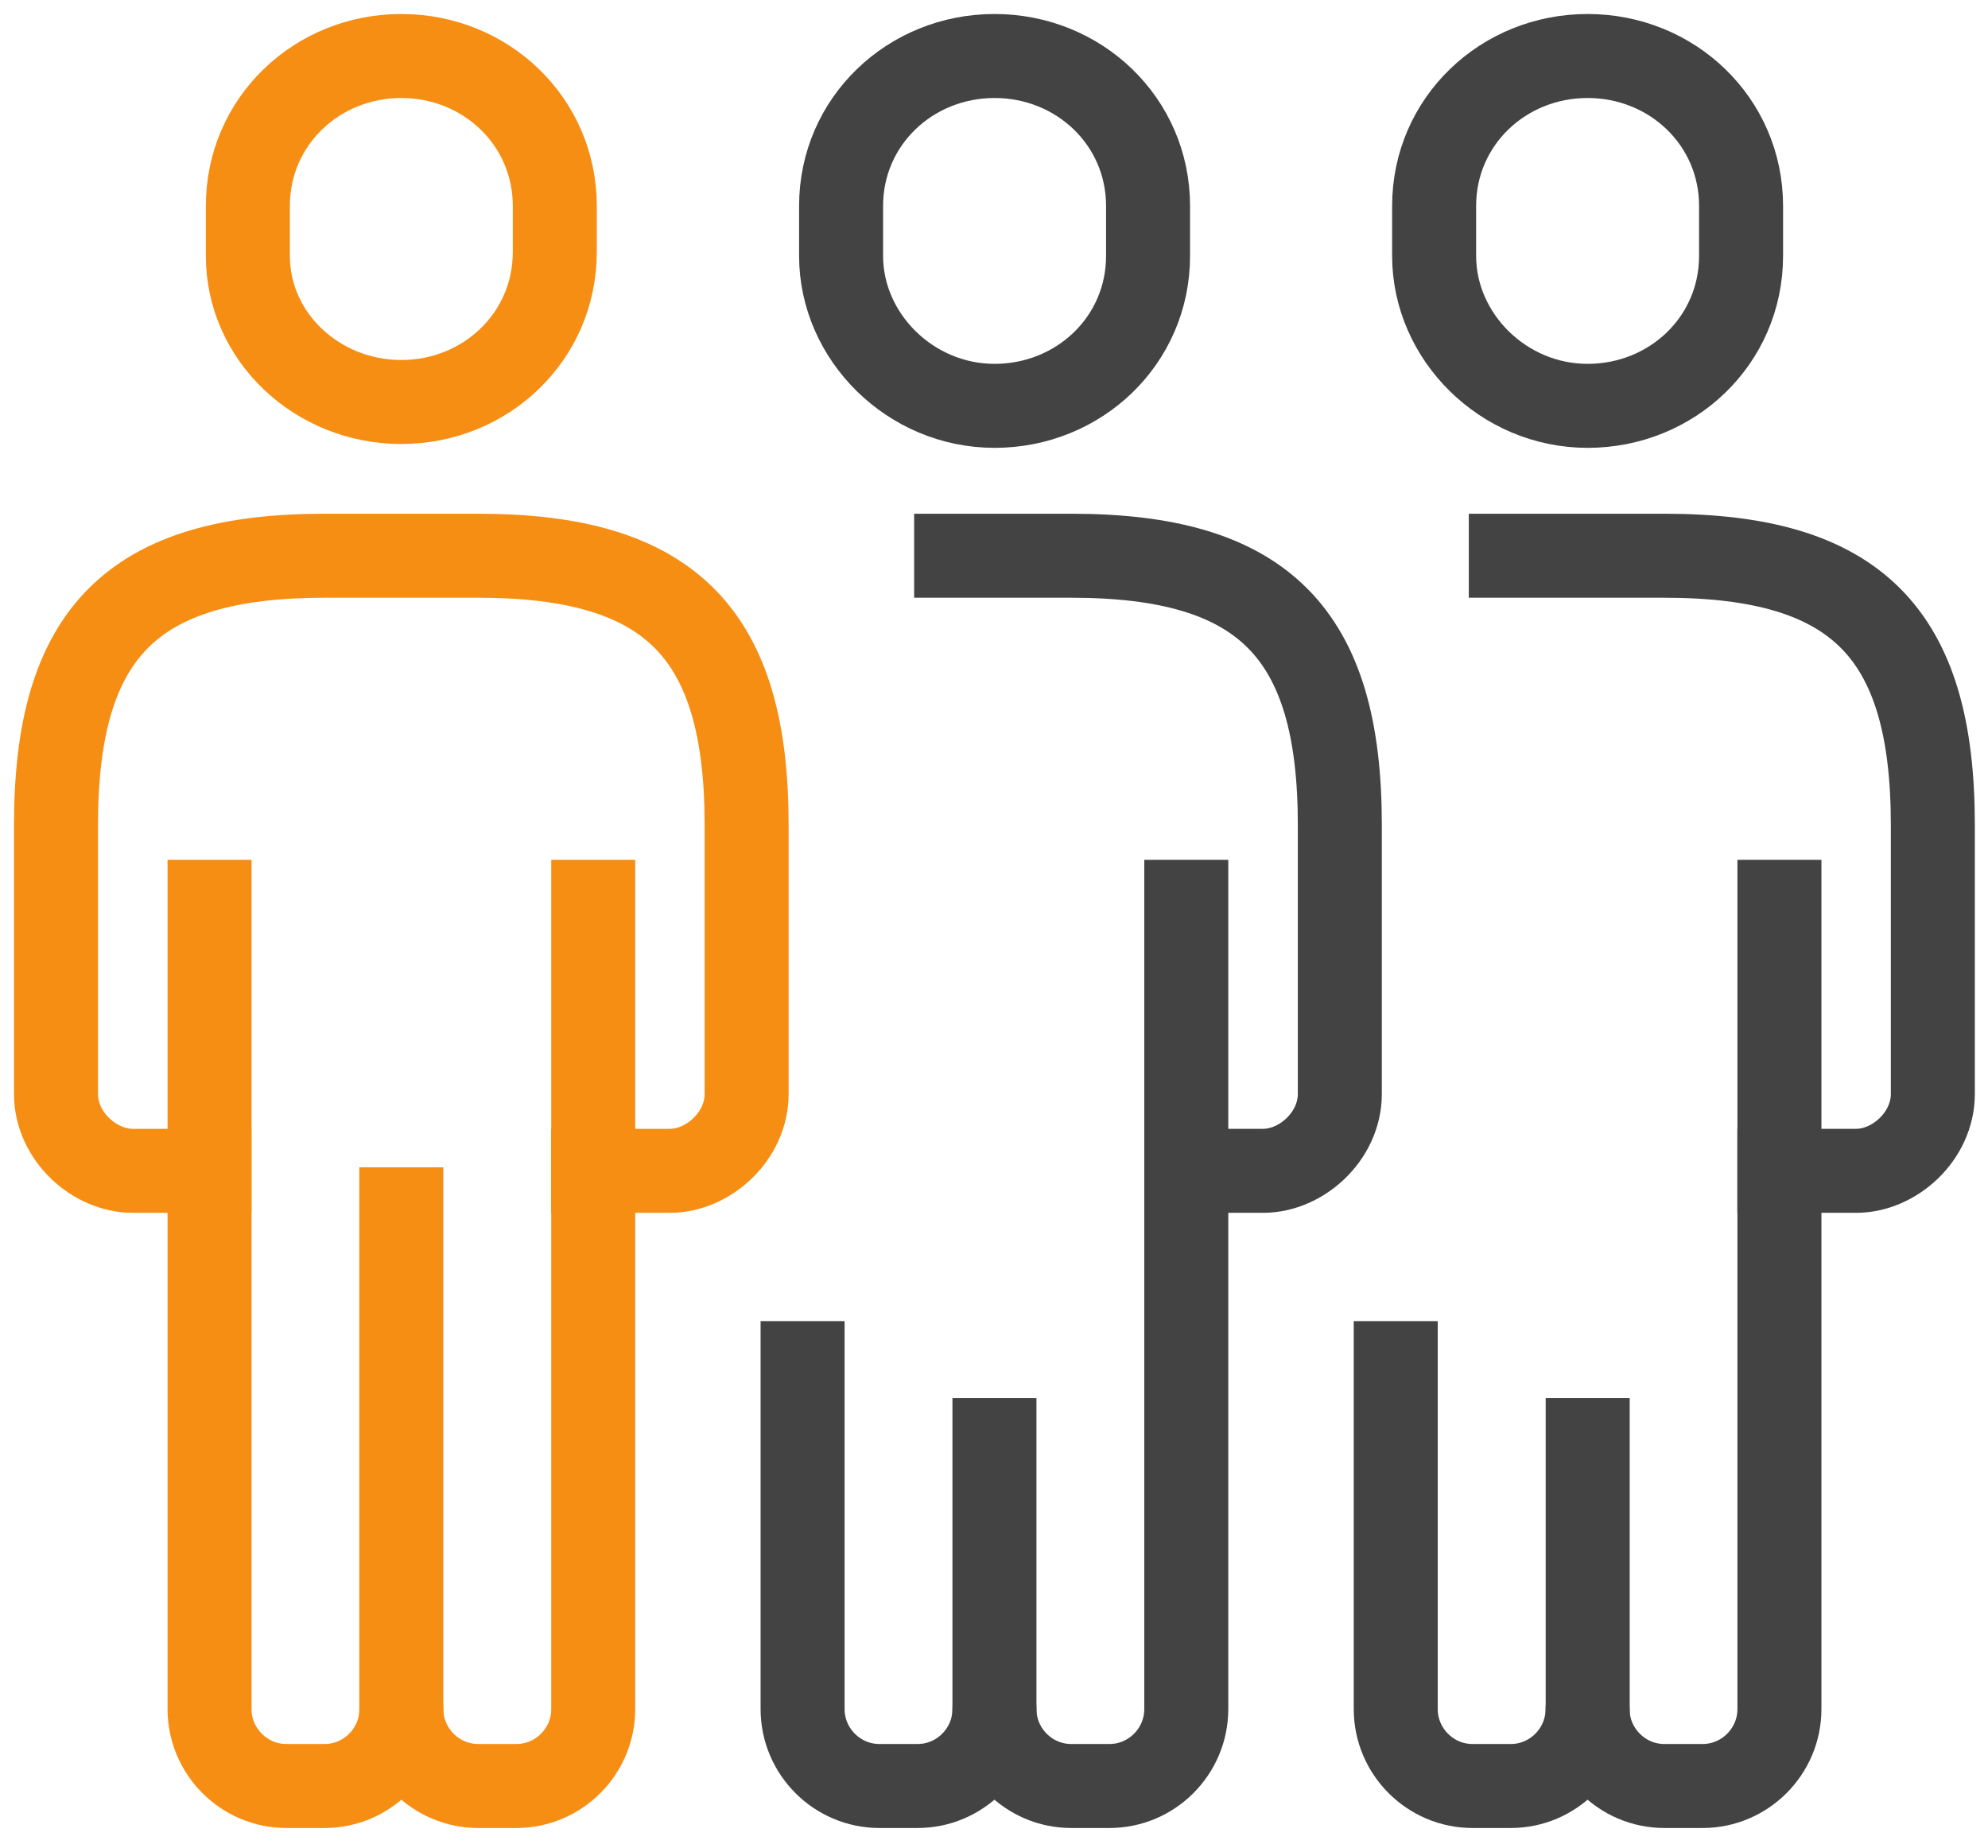
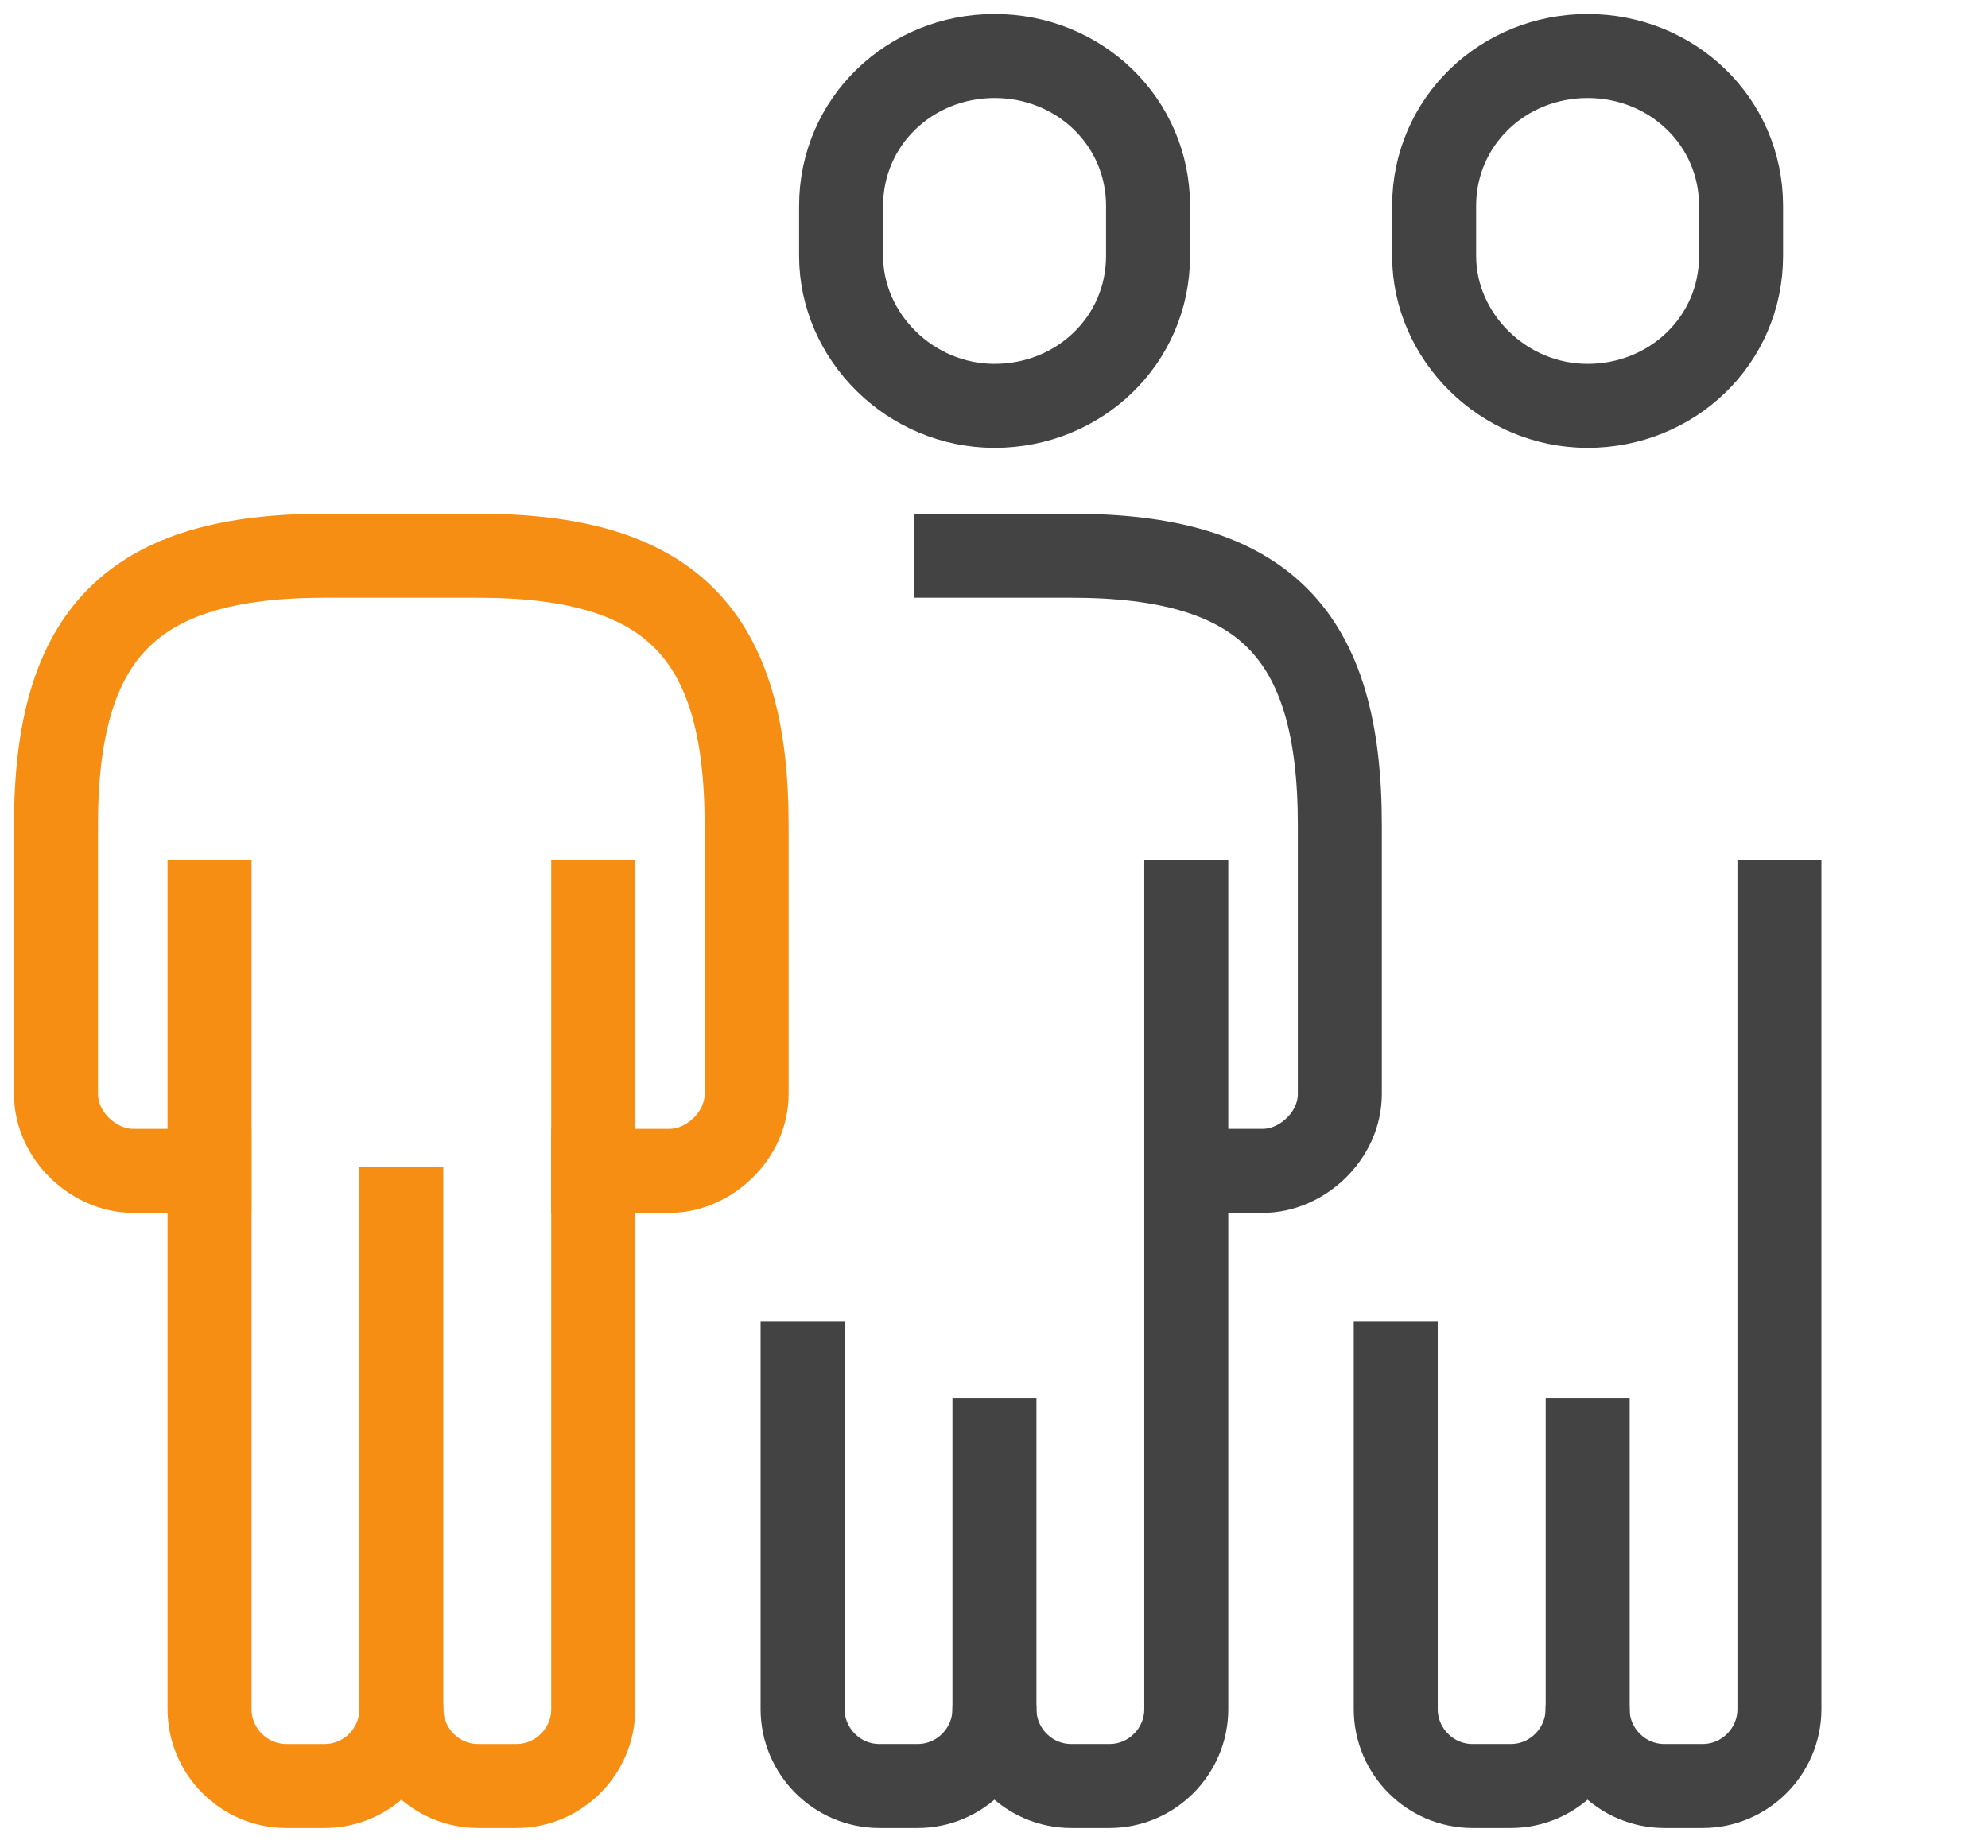
<svg xmlns="http://www.w3.org/2000/svg" width="71" height="66" viewBox="0 0 71 66" fill="none">
  <path d="M34.148 19.848H35.519H38.259C45.111 19.848 47.851 22.594 47.851 29.459V39.07C47.851 40.581 46.481 41.816 45.111 41.816H42.37" stroke="#434343" stroke-width="3" stroke-linecap="square" stroke-linejoin="round" />
  <path d="M35.516 51.43V61.041" stroke="#434343" stroke-width="3" stroke-linecap="square" stroke-linejoin="round" />
  <path d="M42.367 32.207V61.041C42.367 62.551 41.134 63.787 39.627 63.787H38.256C36.749 63.787 35.516 62.551 35.516 61.041C35.516 62.551 34.282 63.787 32.775 63.787H31.405C29.897 63.787 28.664 62.551 28.664 61.041V48.684" stroke="#434343" stroke-width="3" stroke-linecap="square" stroke-linejoin="round" />
  <path d="M7.481 41.816H4.741C3.37 41.816 2 40.581 2 39.07V29.459C2 22.594 4.741 19.848 11.592 19.848H17.073C23.925 19.848 26.665 22.594 26.665 29.459V39.07C26.665 40.581 25.295 41.816 23.925 41.816H21.184" stroke="#F68E14" stroke-width="3" stroke-linecap="square" stroke-linejoin="round" />
  <path d="M14.332 43.191V61.041" stroke="#F68E14" stroke-width="3" stroke-linecap="square" stroke-linejoin="round" />
  <path d="M21.187 32.207V61.041C21.187 62.551 19.954 63.787 18.447 63.787H17.076C15.569 63.787 14.336 62.551 14.336 61.041C14.336 62.551 13.103 63.787 11.595 63.787H10.225C8.718 63.787 7.484 62.551 7.484 61.041V32.207" stroke="#F68E14" stroke-width="3" stroke-linecap="square" stroke-linejoin="round" />
-   <path d="M53.957 19.848H56.698H59.438C66.29 19.848 69.03 22.594 69.03 29.459V39.07C69.03 40.581 67.66 41.816 66.29 41.816H63.549" stroke="#434343" stroke-width="3" stroke-linecap="square" stroke-linejoin="round" />
  <path d="M56.703 51.43V61.041" stroke="#434343" stroke-width="3" stroke-linecap="square" stroke-linejoin="round" />
  <path d="M63.551 32.207V61.041C63.551 62.551 62.317 63.787 60.81 63.787H59.44C57.932 63.787 56.699 62.551 56.699 61.041C56.699 62.551 55.466 63.787 53.959 63.787H52.588C51.081 63.787 49.848 62.551 49.848 61.041V48.684" stroke="#434343" stroke-width="3" stroke-linecap="square" stroke-linejoin="round" />
-   <path d="M19.814 7.355C19.814 4.334 17.347 2 14.333 2C11.318 2 8.852 4.334 8.852 7.355V9.14C8.852 12.023 11.318 14.357 14.333 14.357C17.347 14.357 19.814 12.023 19.814 9.003V7.355Z" stroke="#F68E14" stroke-width="3" stroke-linecap="square" stroke-linejoin="round" />
  <path d="M41.002 7.355C41.002 4.334 38.535 2 35.52 2C32.506 2 30.039 4.334 30.039 7.355V9.14C30.039 12.023 32.506 14.495 35.52 14.495C38.535 14.495 41.002 12.161 41.002 9.14V7.355Z" stroke="#434343" stroke-width="3" stroke-linecap="square" stroke-linejoin="round" />
  <path d="M62.181 7.355C62.181 4.334 59.715 2 56.7 2C53.685 2 51.219 4.334 51.219 7.355V9.14C51.219 12.023 53.685 14.495 56.7 14.495C59.715 14.495 62.181 12.161 62.181 9.14V7.355Z" stroke="#434343" stroke-width="3" stroke-linecap="square" stroke-linejoin="round" />
</svg>